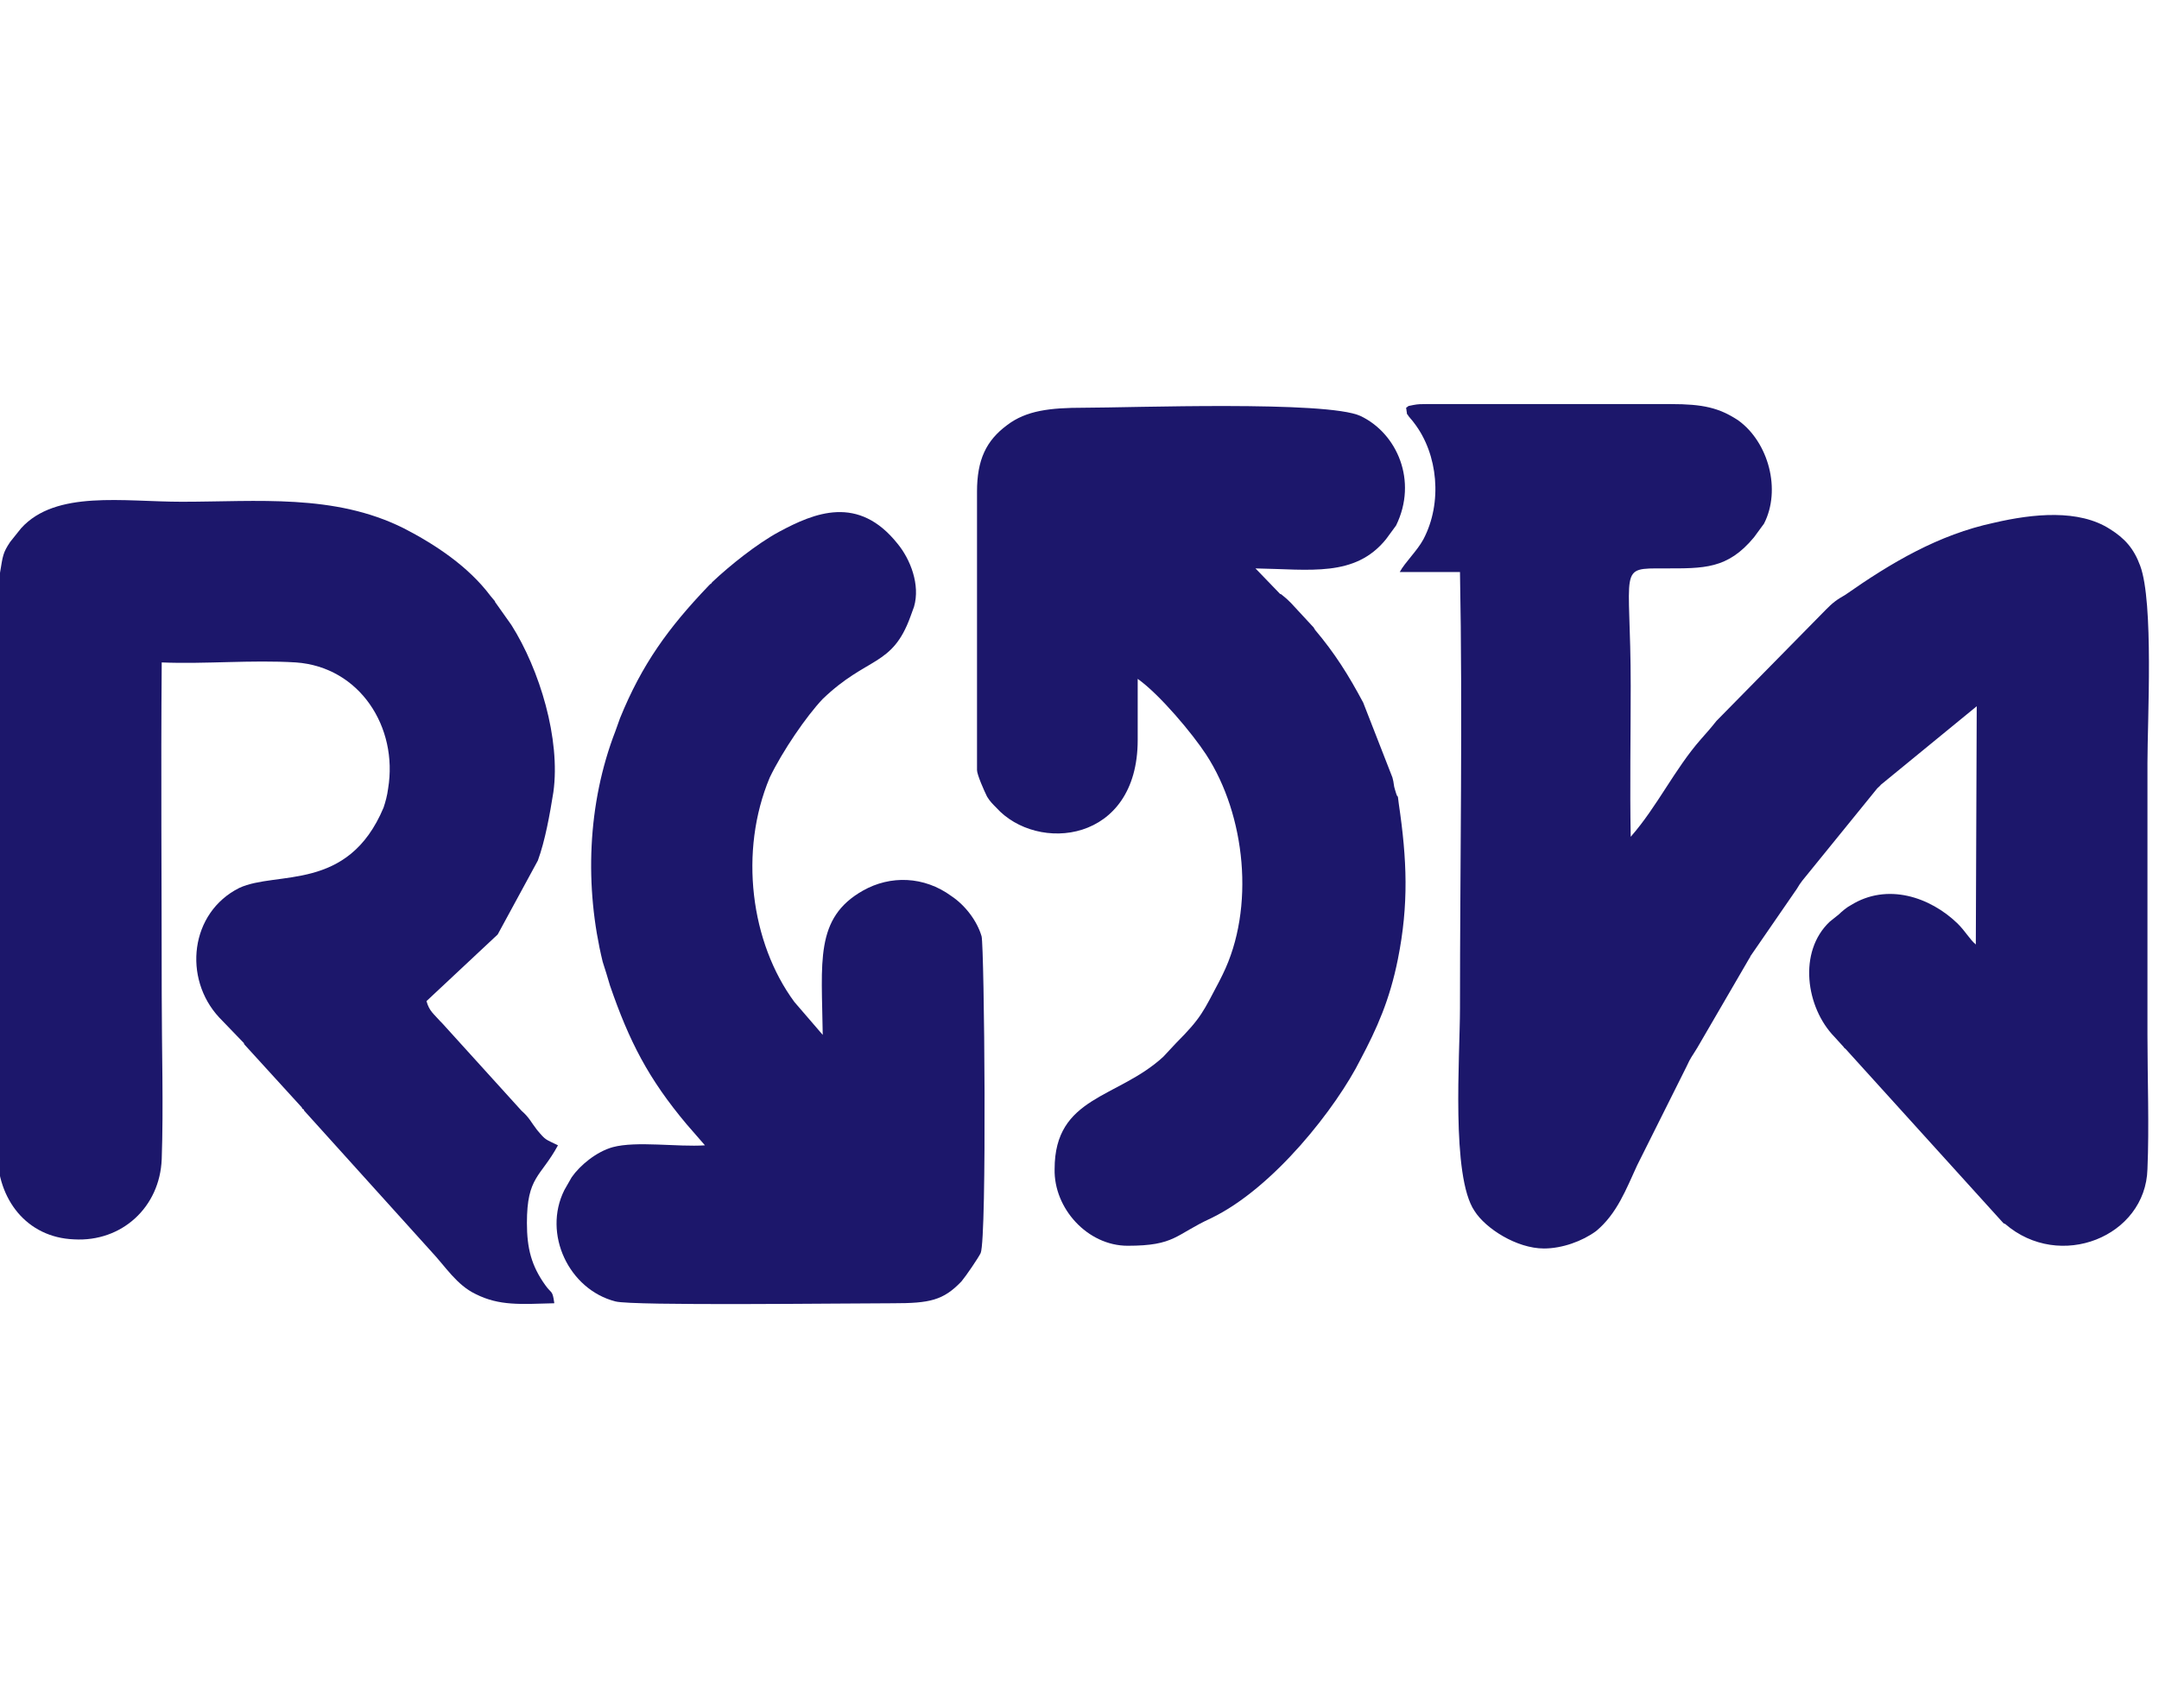
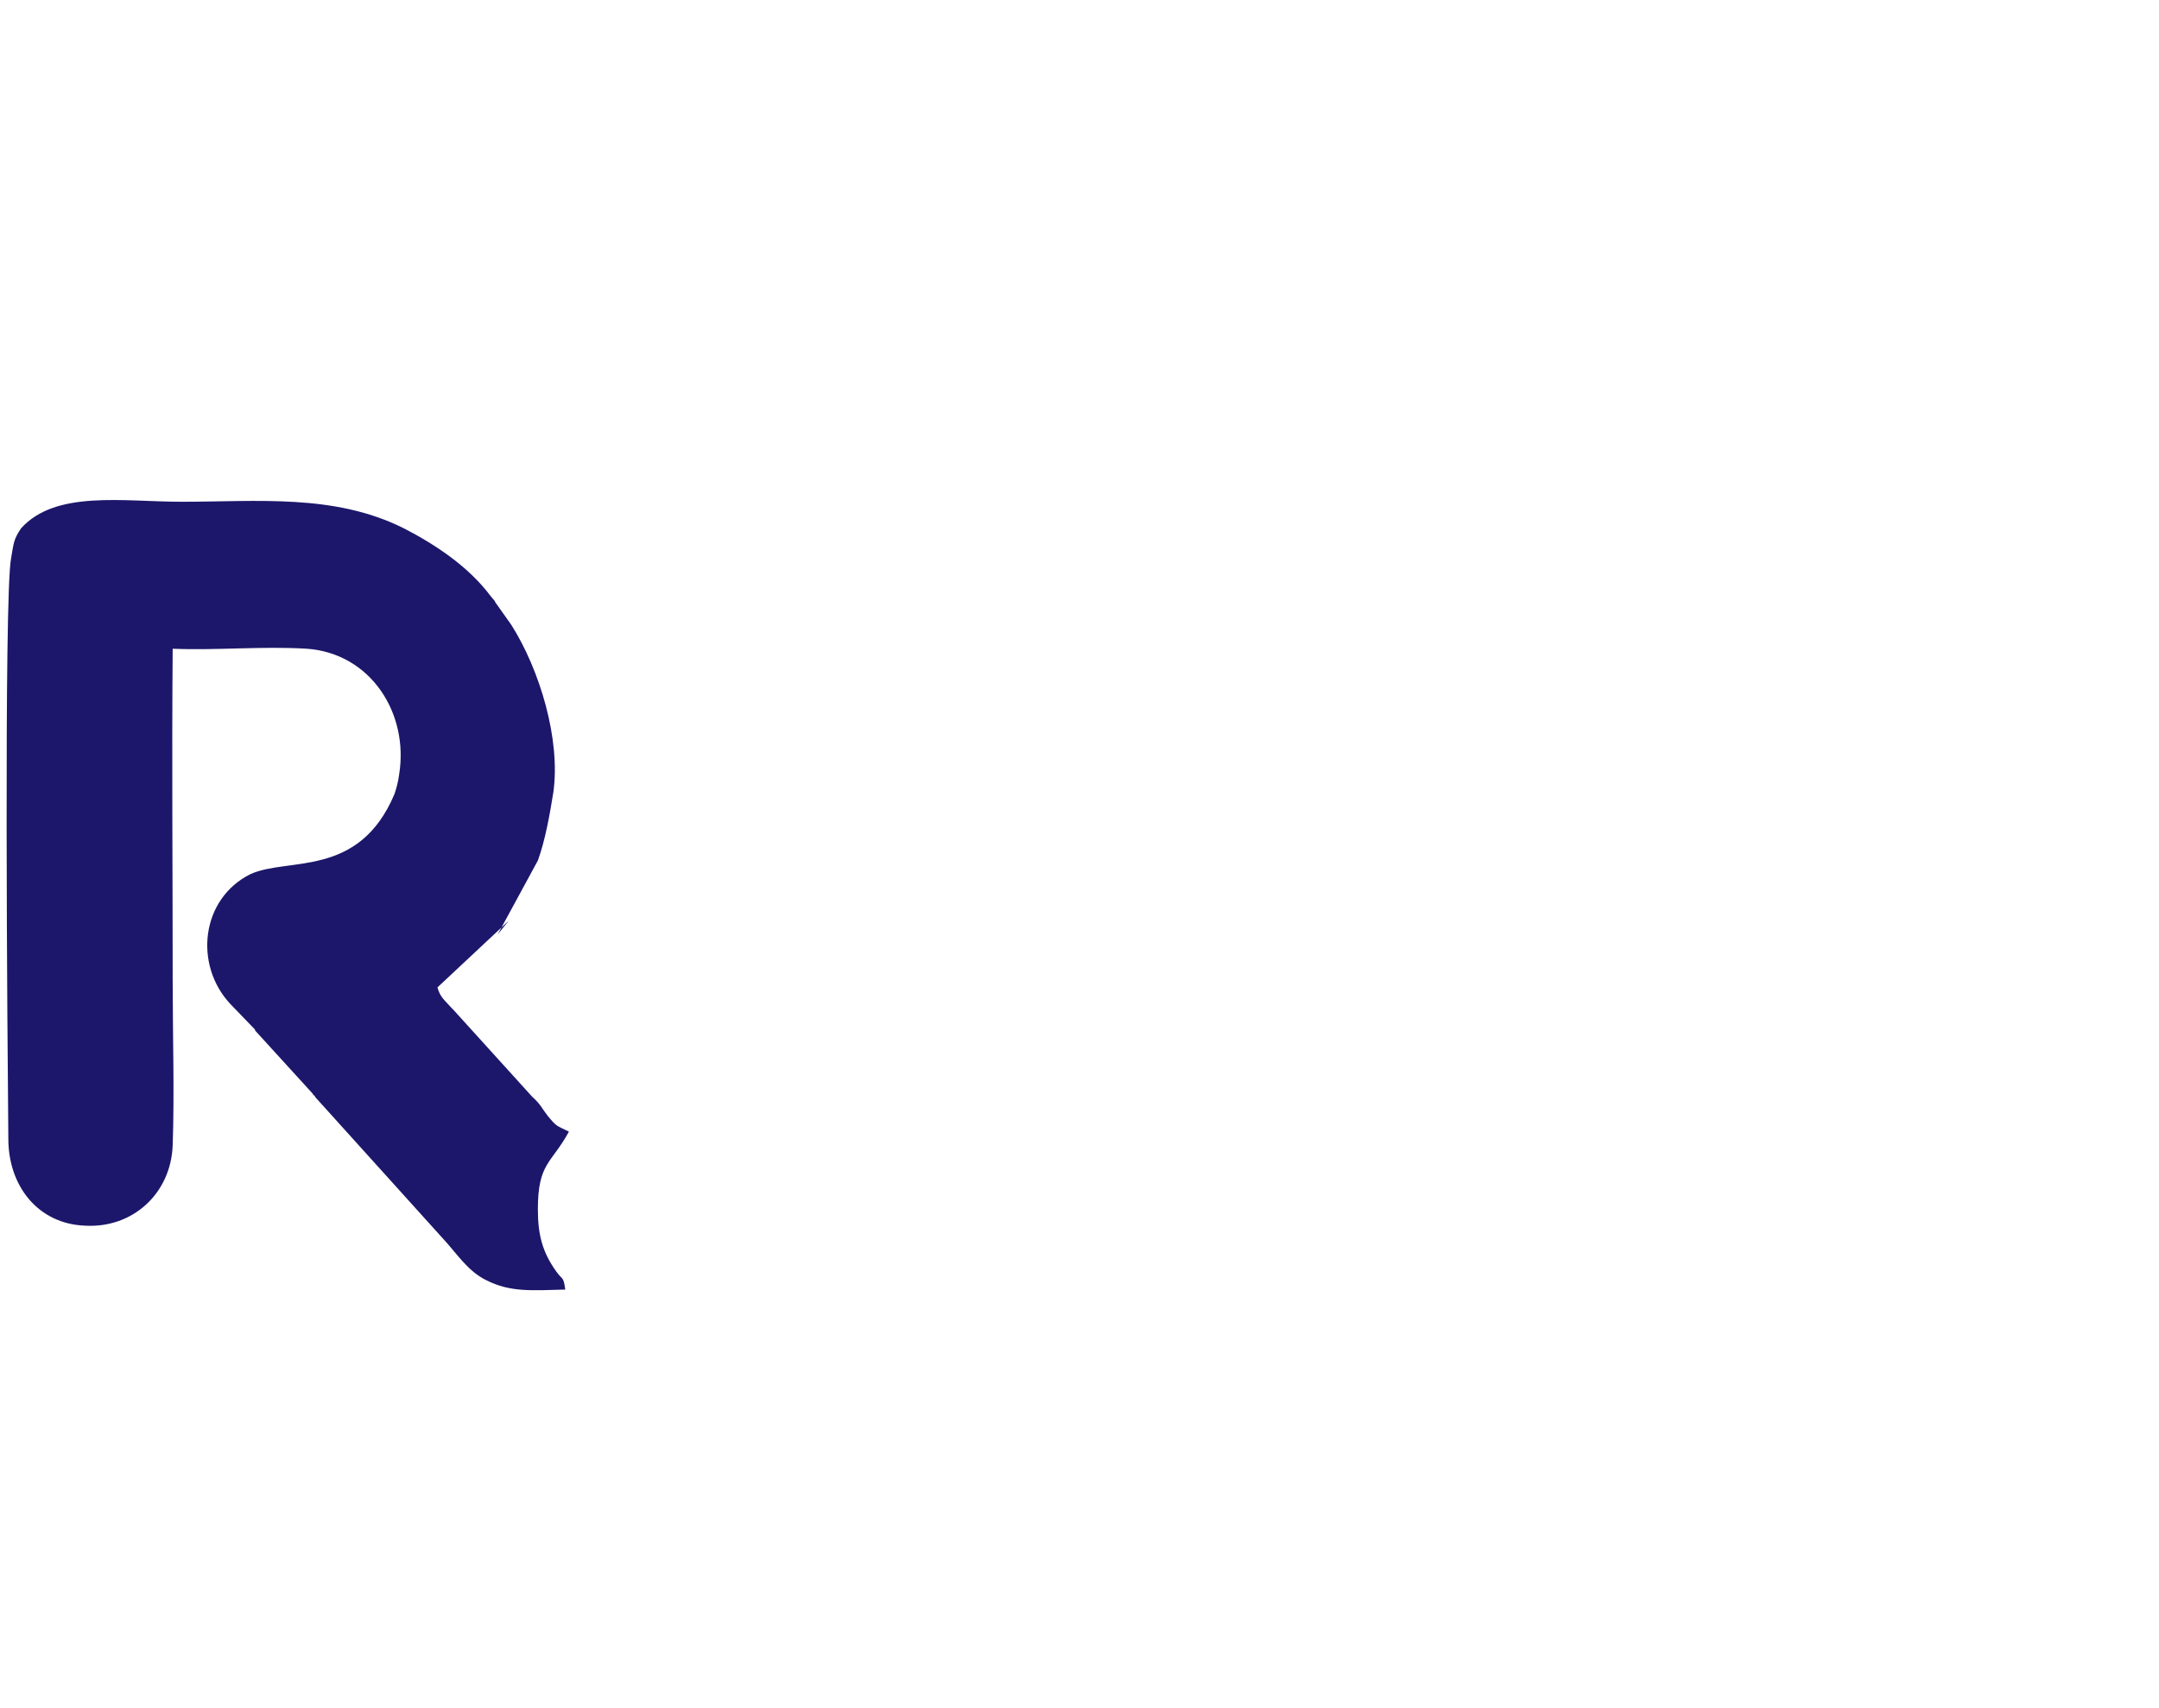
<svg xmlns="http://www.w3.org/2000/svg" width="134mm" height="106mm" clip-rule="evenodd" fill-rule="evenodd" image-rendering="optimizeQuality" shape-rendering="geometricPrecision" text-rendering="geometricPrecision" version="1.1" viewBox="0 0 475 376">
  <defs>
    <style type="text/css">
    .fil0 {fill:none}
    .fil1 {fill:#1C176B}
   </style>
  </defs>
  <g transform="translate(-4462 -271)">
    <rect class="fil0" width="3e3" height="1876" fill="none" />
  </g>
  <g transform="matrix(.201 0 0 .201 -898 175)" clip-rule="evenodd" fill="#1c176b" fill-rule="evenodd" shape-rendering="geometricPrecision">
-     <path class="fil1" d="m6015-427c-9 2-3 0-8 3l1 7 1 1c0 1 5 6 7 9 26 34 31 87 10 127-7 13-20 25-26 36h66c3 158 0 319 0 478 0 52-10 184 16 222 12 19 46 41 76 41 20 0 42-8 57-19 23-19 33-46 45-72l54-108c5-11 6-11 12-21l57-98s1-1 1-2l51-74c3-5 3-5 6-9l82-101c7-7-3 4 4-4l105-86-1 261c-7-6-11-14-20-23-30-29-77-45-117-20-4 2-10 7-13 10l-10 8c-35 33-26 94 5 126l10 11c1 1 1 2 2 2l173 191s1 1 2 1c60 52 154 14 156-60 2-47 0-99 0-147v-298c0-47 7-176-8-216-7-19-17-30-33-40-34-22-84-17-127-7-61 13-113 44-163 79-5 3-7 4-11 7s-7 6-10 9l-120 122c-8 10-10 12-17 20-29 33-48 74-77 107-1-54 0-111 0-165 0-132-15-129 37-129 43 0 69 1 98-34l11-15c19-37 5-89-28-113-21-14-39-18-74-18h-268c-5 0-9 0-14 1z" image-rendering="optimizeQuality" />
-     <path class="fil1" d="m5012 153 44-81c8-22 13-50 17-75 8-58-15-134-46-183l-17-24s-1-1-1-2l-5-6c-24-32-60-56-95-74-76-38-160-29-243-29-64 0-138-13-176 29l-12 15c-8 12-8 15-11 33-8 41-4 533-3 636 0 51 32 93 84 95 52 3 94-35 96-88 2-57 0-122 0-180 0-121-1-243 0-364 48 2 98-3 147 0 70 5 112 71 101 138-1 8-3 15-5 21-39 93-117 69-158 88-54 27-62 99-22 142l27 28c0 1 1 2 1 2l62 68s1 1 1 2c1 0 2 1 2 2l139 154c16 17 28 37 49 47 26 13 49 11 86 10-2-15-3-10-10-20-15-21-20-40-20-68 0-51 15-50 34-85-14-7-13-5-23-17-7-9-8-13-17-21l-87-96-2-2c-7-8-12-11-15-22l78-73z" image-rendering="optimizeQuality" />
-     <path class="fil1" d="m5537-332v305c0 5 8 23 11 29 3 5 6 8 10 12 45 50 155 39 155-74v-67c24 17 60 60 75 83 43 66 54 168 18 241l-4 8c-17 32-19 39-47 67l-14 15c-50 46-119 43-119 123-1 43 36 84 80 84 52 0 52-12 91-30 69-33 138-122 164-174 18-34 32-65 41-110 12-60 10-109 1-170-2-16 0-1-4-15-2-6-1-7-3-14l-32-82c-16-30-31-54-53-80 0-1-1-1-1-2l-25-27c-4-4-5-5-10-9 0 0-1-1-2-1l-27-28c60 1 109 10 143-32l11-15c24-49 1-101-39-120-37-17-252-9-303-9-37 0-63 3-84 19-23 17-33 38-33 73z" image-rendering="optimizeQuality" />
-     <path class="fil1" d="m5337 227c-48-65-61-165-27-246 14-29 40-67 58-86 49-47 76-35 96-90l4-11c7-24-4-52-18-69-43-54-91-34-130-13-24 13-54 37-73 55-1 1-1 2-2 2l-2 2c-44 46-73 86-97 145l-5 14c-31 80-34 171-14 253 3 9 5 16 8 26 21 61 42 102 84 152l20 23c-30 2-75-5-101 2-18 5-36 20-45 33l-8 14c-24 48 5 109 56 122 19 5 251 2 304 2 40 0 55-3 75-24 5-6 18-25 21-31 7-17 4-335 1-347-5-17-18-34-33-44-30-22-67-23-97-6-53 30-45 78-44 158l-31-36z" image-rendering="optimizeQuality" />
+     <path class="fil1" d="m5012 153 44-81c8-22 13-50 17-75 8-58-15-134-46-183l-17-24s-1-1-1-2l-5-6c-24-32-60-56-95-74-76-38-160-29-243-29-64 0-138-13-176 29c-8 12-8 15-11 33-8 41-4 533-3 636 0 51 32 93 84 95 52 3 94-35 96-88 2-57 0-122 0-180 0-121-1-243 0-364 48 2 98-3 147 0 70 5 112 71 101 138-1 8-3 15-5 21-39 93-117 69-158 88-54 27-62 99-22 142l27 28c0 1 1 2 1 2l62 68s1 1 1 2c1 0 2 1 2 2l139 154c16 17 28 37 49 47 26 13 49 11 86 10-2-15-3-10-10-20-15-21-20-40-20-68 0-51 15-50 34-85-14-7-13-5-23-17-7-9-8-13-17-21l-87-96-2-2c-7-8-12-11-15-22l78-73z" image-rendering="optimizeQuality" />
  </g>
</svg>